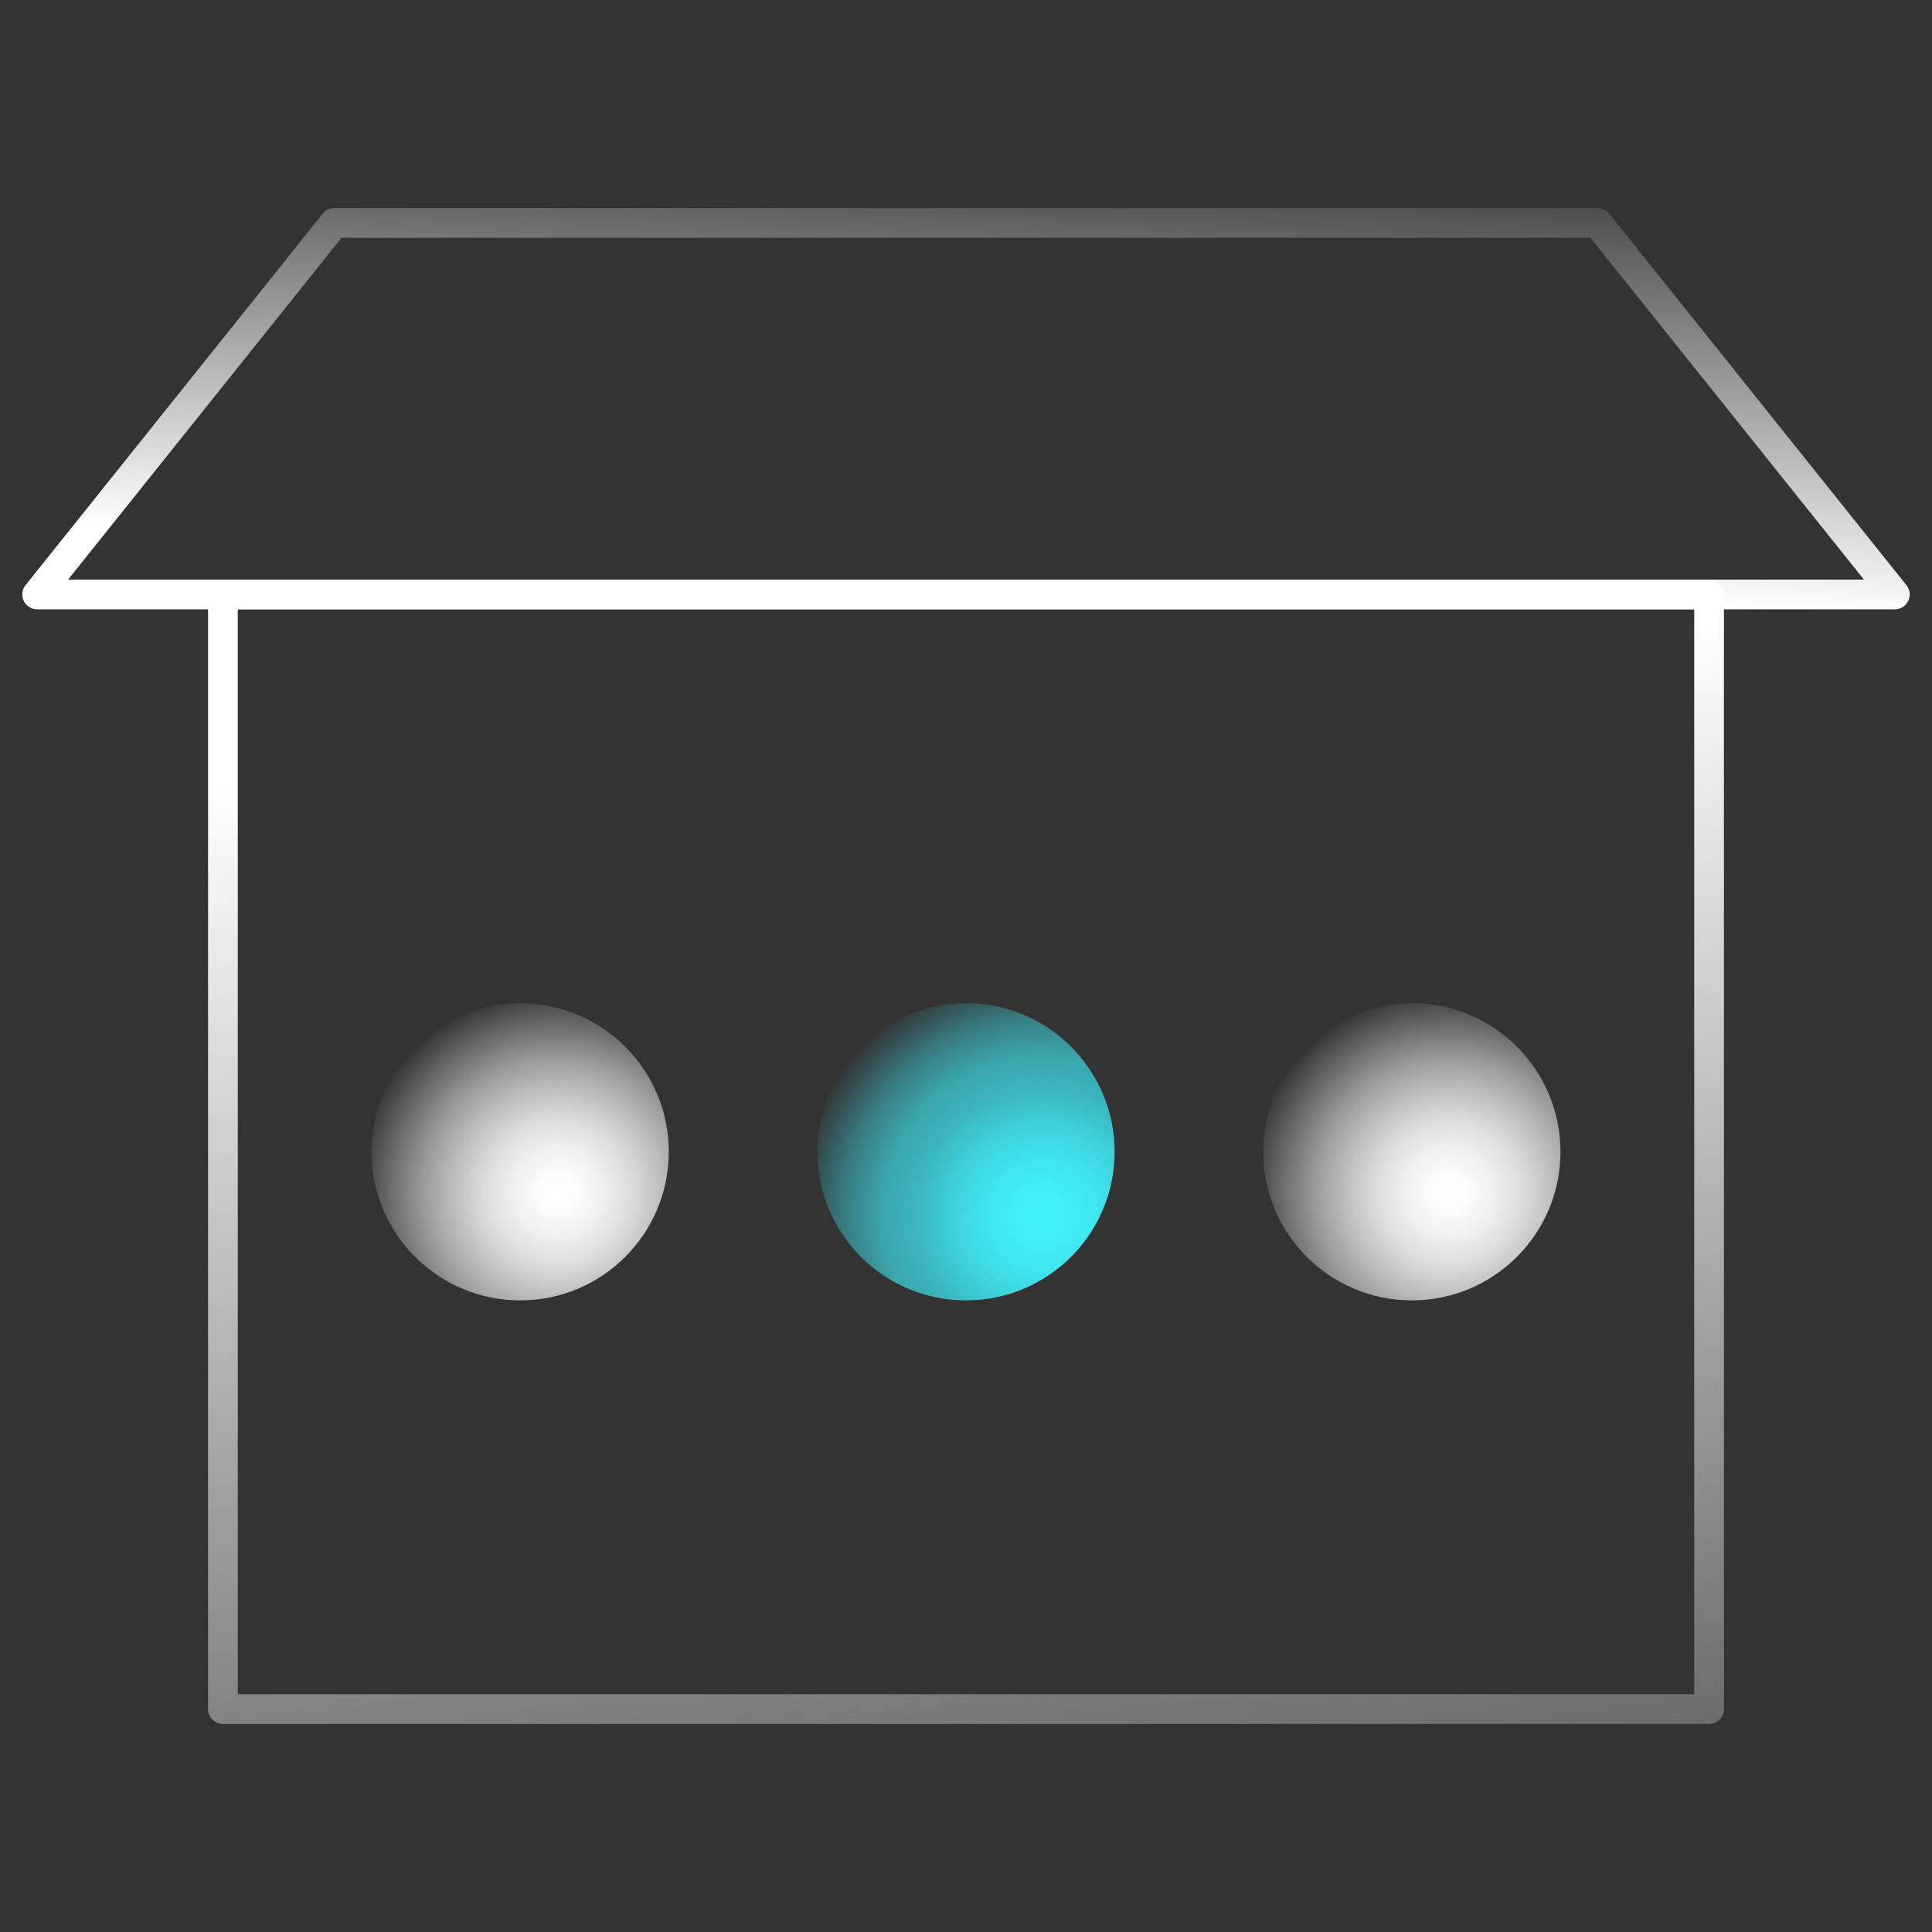
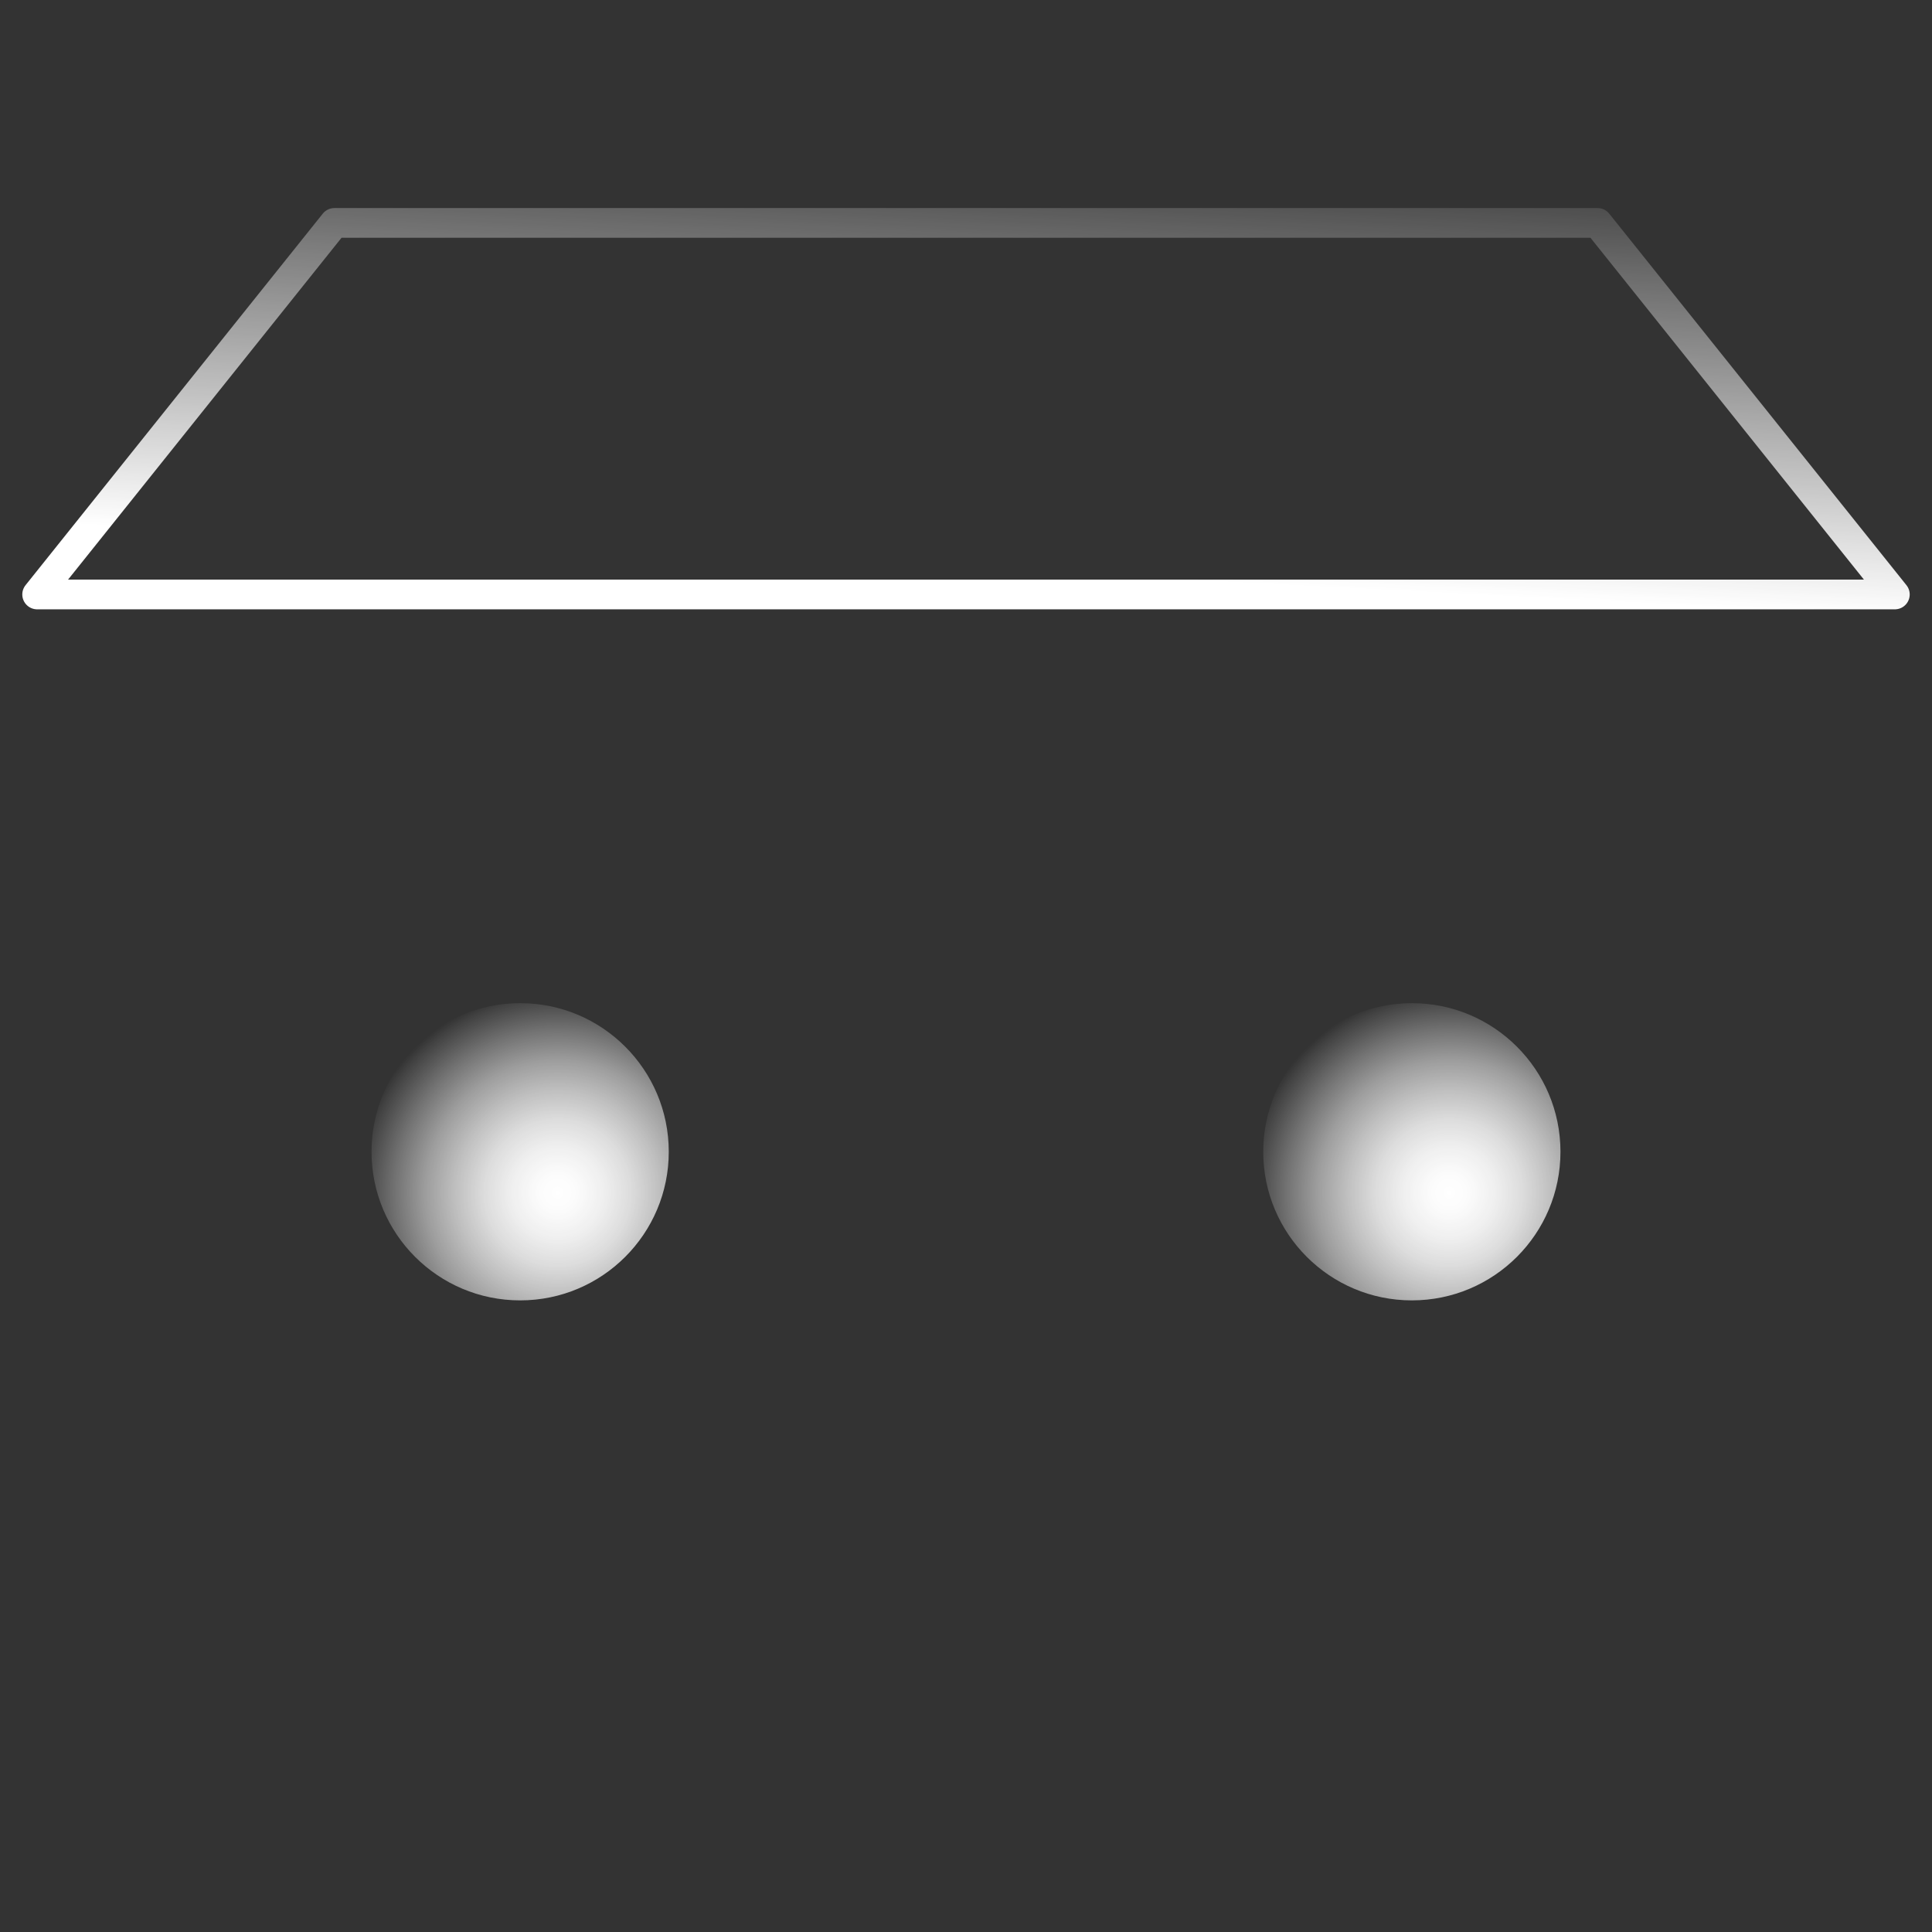
<svg xmlns="http://www.w3.org/2000/svg" width="52" height="52" viewBox="0 0 52 52" fill="none">
  <rect x="0" y="0" width="52" height="52" fill="#333333" stroke="none" />
  <path d="M14 35C16.209 35 18 33.209 18 31C18 28.791 16.209 27 14 27C11.791 27 10 28.791 10 31C10 33.209 11.791 35 14 35Z" fill="url(#paint0_radial_4975_5413)" />
  <path d="M38 35C40.209 35 42 33.209 42 31C42 28.791 40.209 27 38 27C35.791 27 34 28.791 34 31C34 33.209 35.791 35 38 35Z" fill="url(#paint1_radial_4975_5413)" />
-   <path d="M22 31C22 33.209 23.791 35 26 35C28.209 35 30 33.209 30 31C30 28.791 28.209 27 26 27C23.791 27 22 28.791 22 31Z" fill="url(#paint2_radial_4975_5413)" />
-   <rect x="6" y="16" width="40" height="30" stroke="url(#paint3_linear_4975_5413)" stroke-width="0.8" stroke-linejoin="round" />
  <path d="M1 16H51L43 6H9L1 16Z" stroke="url(#paint4_linear_4975_5413)" stroke-width="0.8" stroke-linejoin="round" />
  <defs>
    <radialGradient id="paint0_radial_4975_5413" cx="0" cy="0" r="1" gradientUnits="userSpaceOnUse" gradientTransform="translate(15.005 32.097) scale(5.465 5.465)">
      <stop stop-color="white" />
      <stop offset="0.1" stop-color="white" stop-opacity="0.98" />
      <stop offset="0.23" stop-color="white" stop-opacity="0.92" />
      <stop offset="0.36" stop-color="white" stop-opacity="0.83" />
      <stop offset="0.5" stop-color="white" stop-opacity="0.69" />
      <stop offset="0.65" stop-color="white" stop-opacity="0.52" />
      <stop offset="0.8" stop-color="white" stop-opacity="0.31" />
      <stop offset="0.96" stop-color="white" stop-opacity="0.07" />
      <stop offset="1" stop-color="white" stop-opacity="0" />
    </radialGradient>
    <radialGradient id="paint1_radial_4975_5413" cx="0" cy="0" r="1" gradientUnits="userSpaceOnUse" gradientTransform="translate(39.005 32.097) scale(5.465 5.465)">
      <stop stop-color="white" />
      <stop offset="0.1" stop-color="white" stop-opacity="0.98" />
      <stop offset="0.23" stop-color="white" stop-opacity="0.92" />
      <stop offset="0.36" stop-color="white" stop-opacity="0.83" />
      <stop offset="0.5" stop-color="white" stop-opacity="0.69" />
      <stop offset="0.65" stop-color="white" stop-opacity="0.52" />
      <stop offset="0.8" stop-color="white" stop-opacity="0.31" />
      <stop offset="0.96" stop-color="white" stop-opacity="0.07" />
      <stop offset="1" stop-color="white" stop-opacity="0" />
    </radialGradient>
    <radialGradient id="paint2_radial_4975_5413" cx="0" cy="0" r="1" gradientUnits="userSpaceOnUse" gradientTransform="translate(28.075 32.722) rotate(88.745) scale(6.724 6.723)">
      <stop stop-color="#40F3FE" />
      <stop offset="0.1" stop-color="#40F3FE" stop-opacity="0.98" />
      <stop offset="0.23" stop-color="#40F3FE" stop-opacity="0.92" />
      <stop offset="0.36" stop-color="#40F3FE" stop-opacity="0.83" />
      <stop offset="0.5" stop-color="#40F3FE" stop-opacity="0.69" />
      <stop offset="0.65" stop-color="#40F3FE" stop-opacity="0.59" />
      <stop offset="0.8" stop-color="#40F3FE" stop-opacity="0.38" />
      <stop offset="0.96" stop-color="#40F3FE" stop-opacity="0.07" />
      <stop offset="1" stop-color="#40F3FE" stop-opacity="0" />
    </radialGradient>
    <linearGradient id="paint3_linear_4975_5413" x1="42.5" y1="56.5" x2="38.225" y2="17.596" gradientUnits="userSpaceOnUse">
      <stop stop-color="white" stop-opacity="0.05" />
      <stop offset="1" stop-color="white" />
    </linearGradient>
    <linearGradient id="paint4_linear_4975_5413" x1="41.5" y1="4.5" x2="40.915" y2="16.073" gradientUnits="userSpaceOnUse">
      <stop stop-color="white" stop-opacity="0.05" />
      <stop offset="1" stop-color="white" />
    </linearGradient>
  </defs>
</svg>